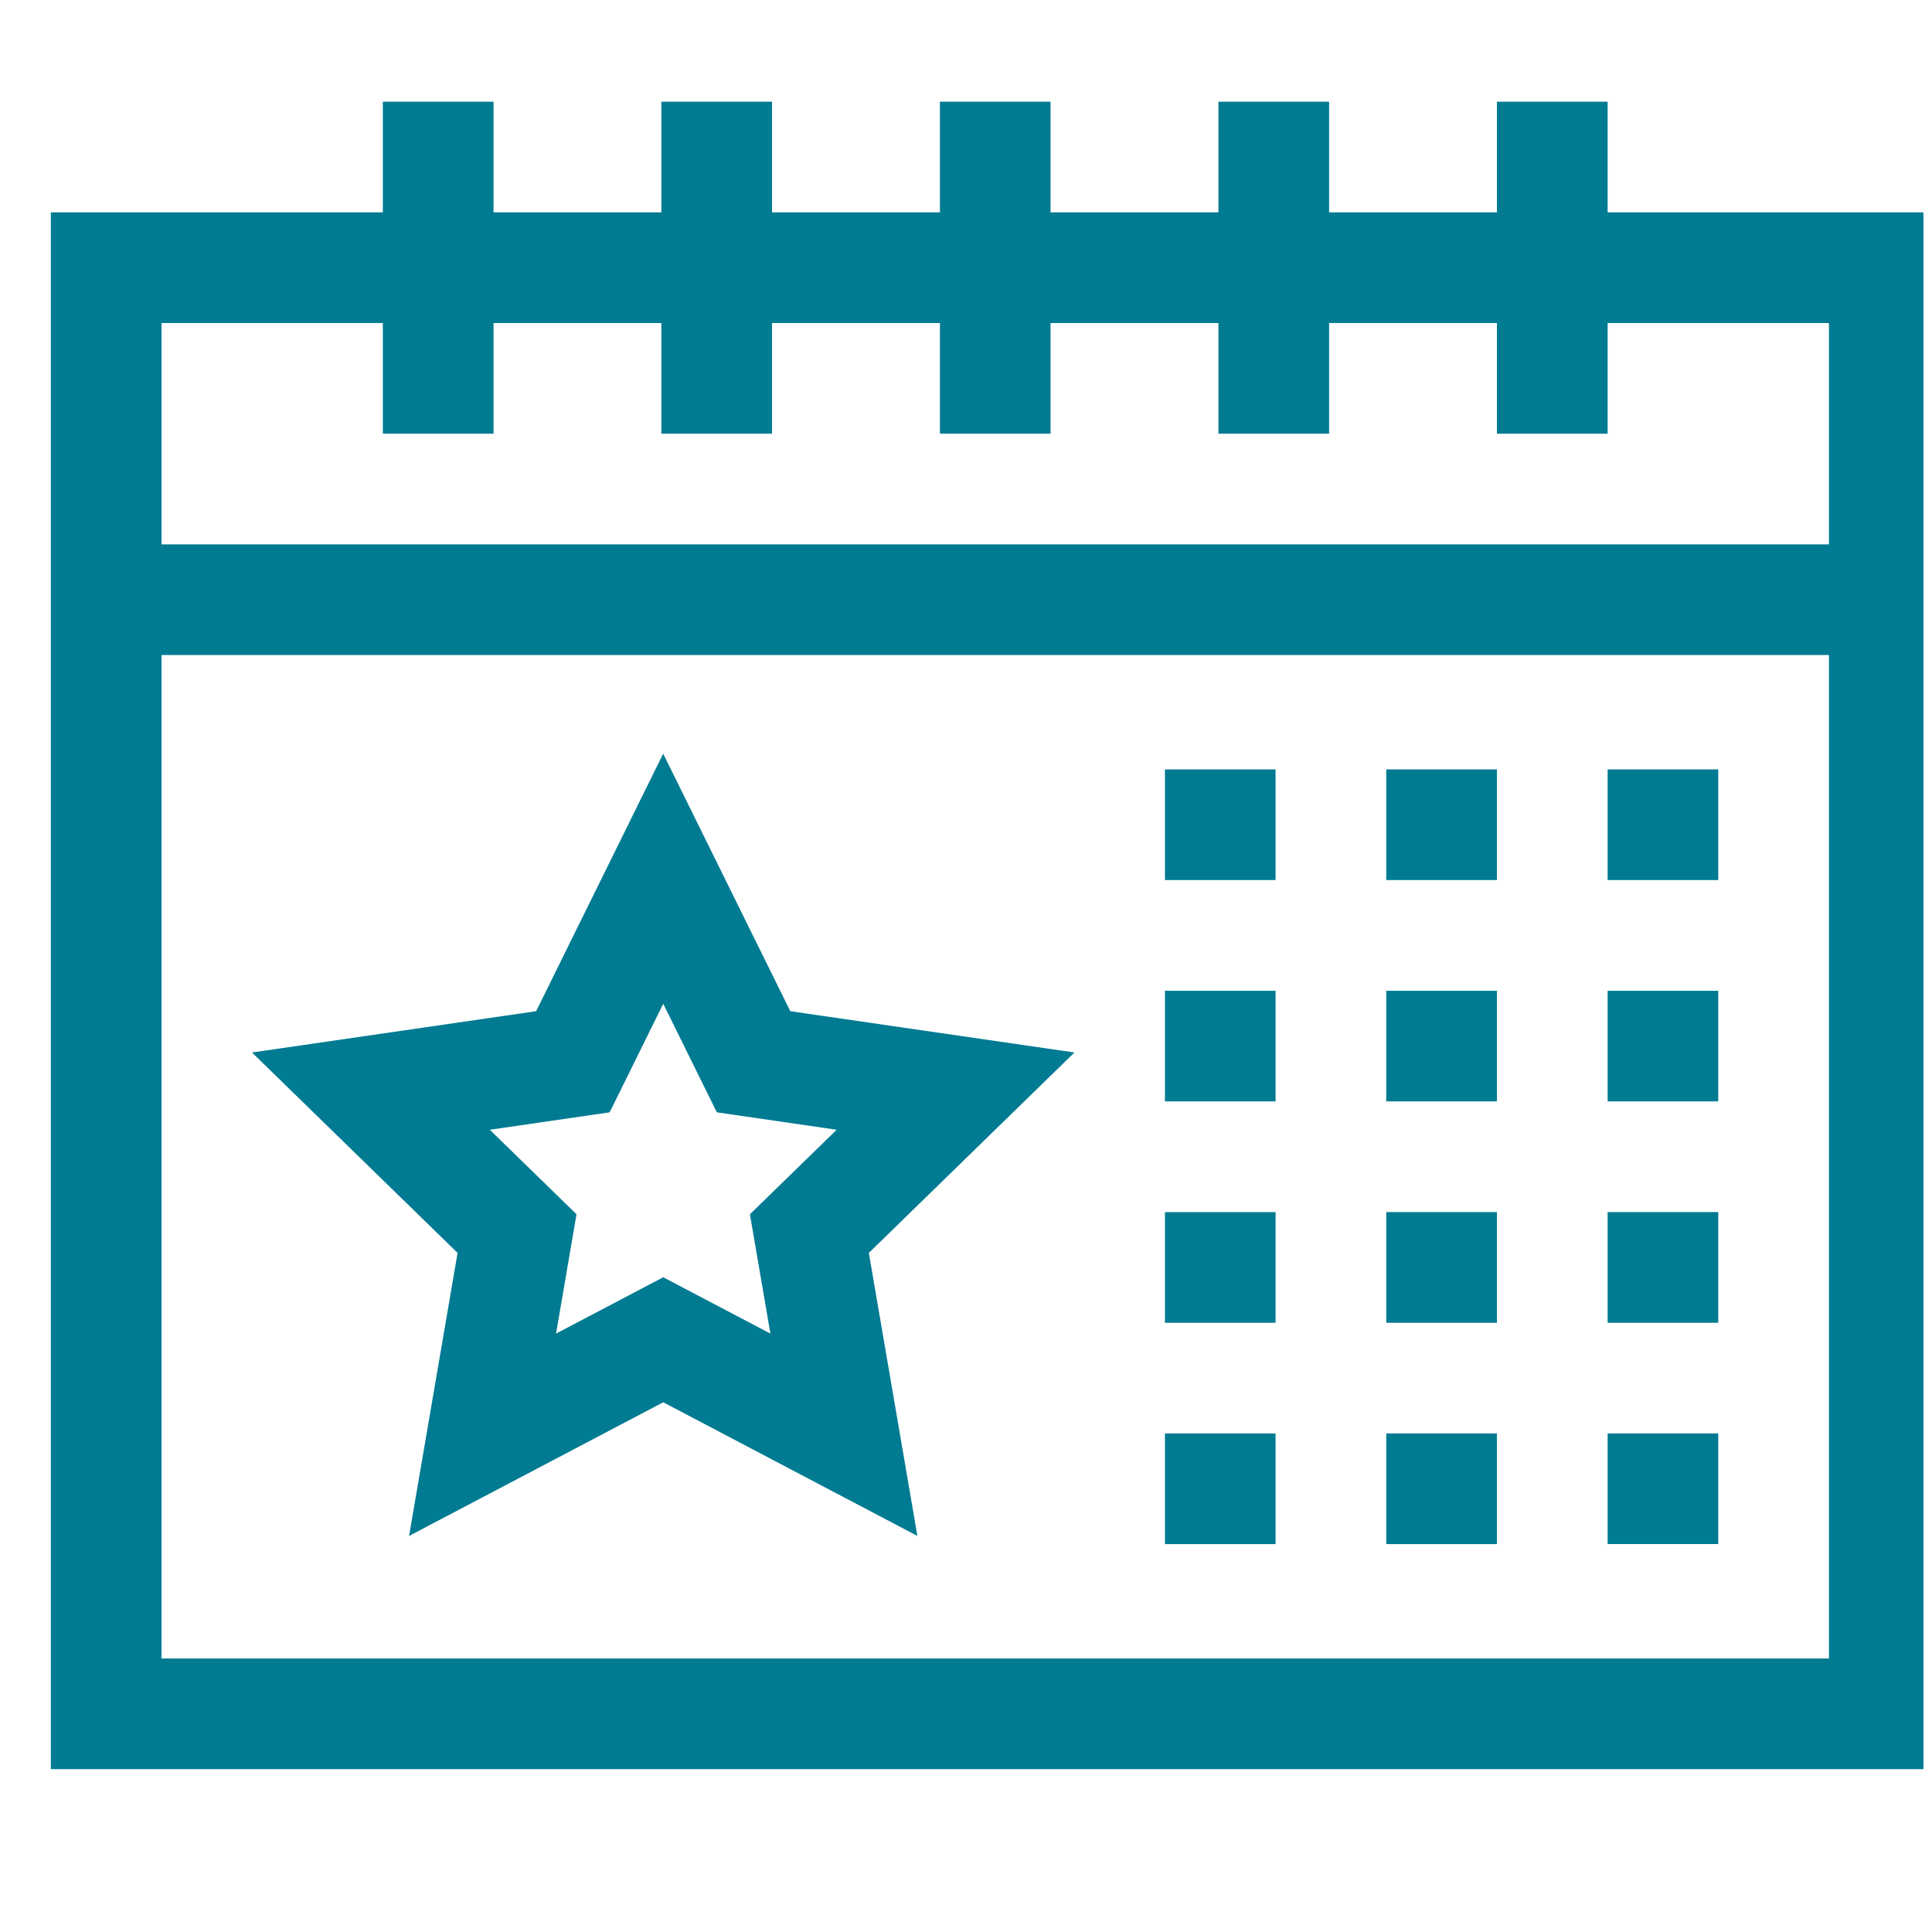
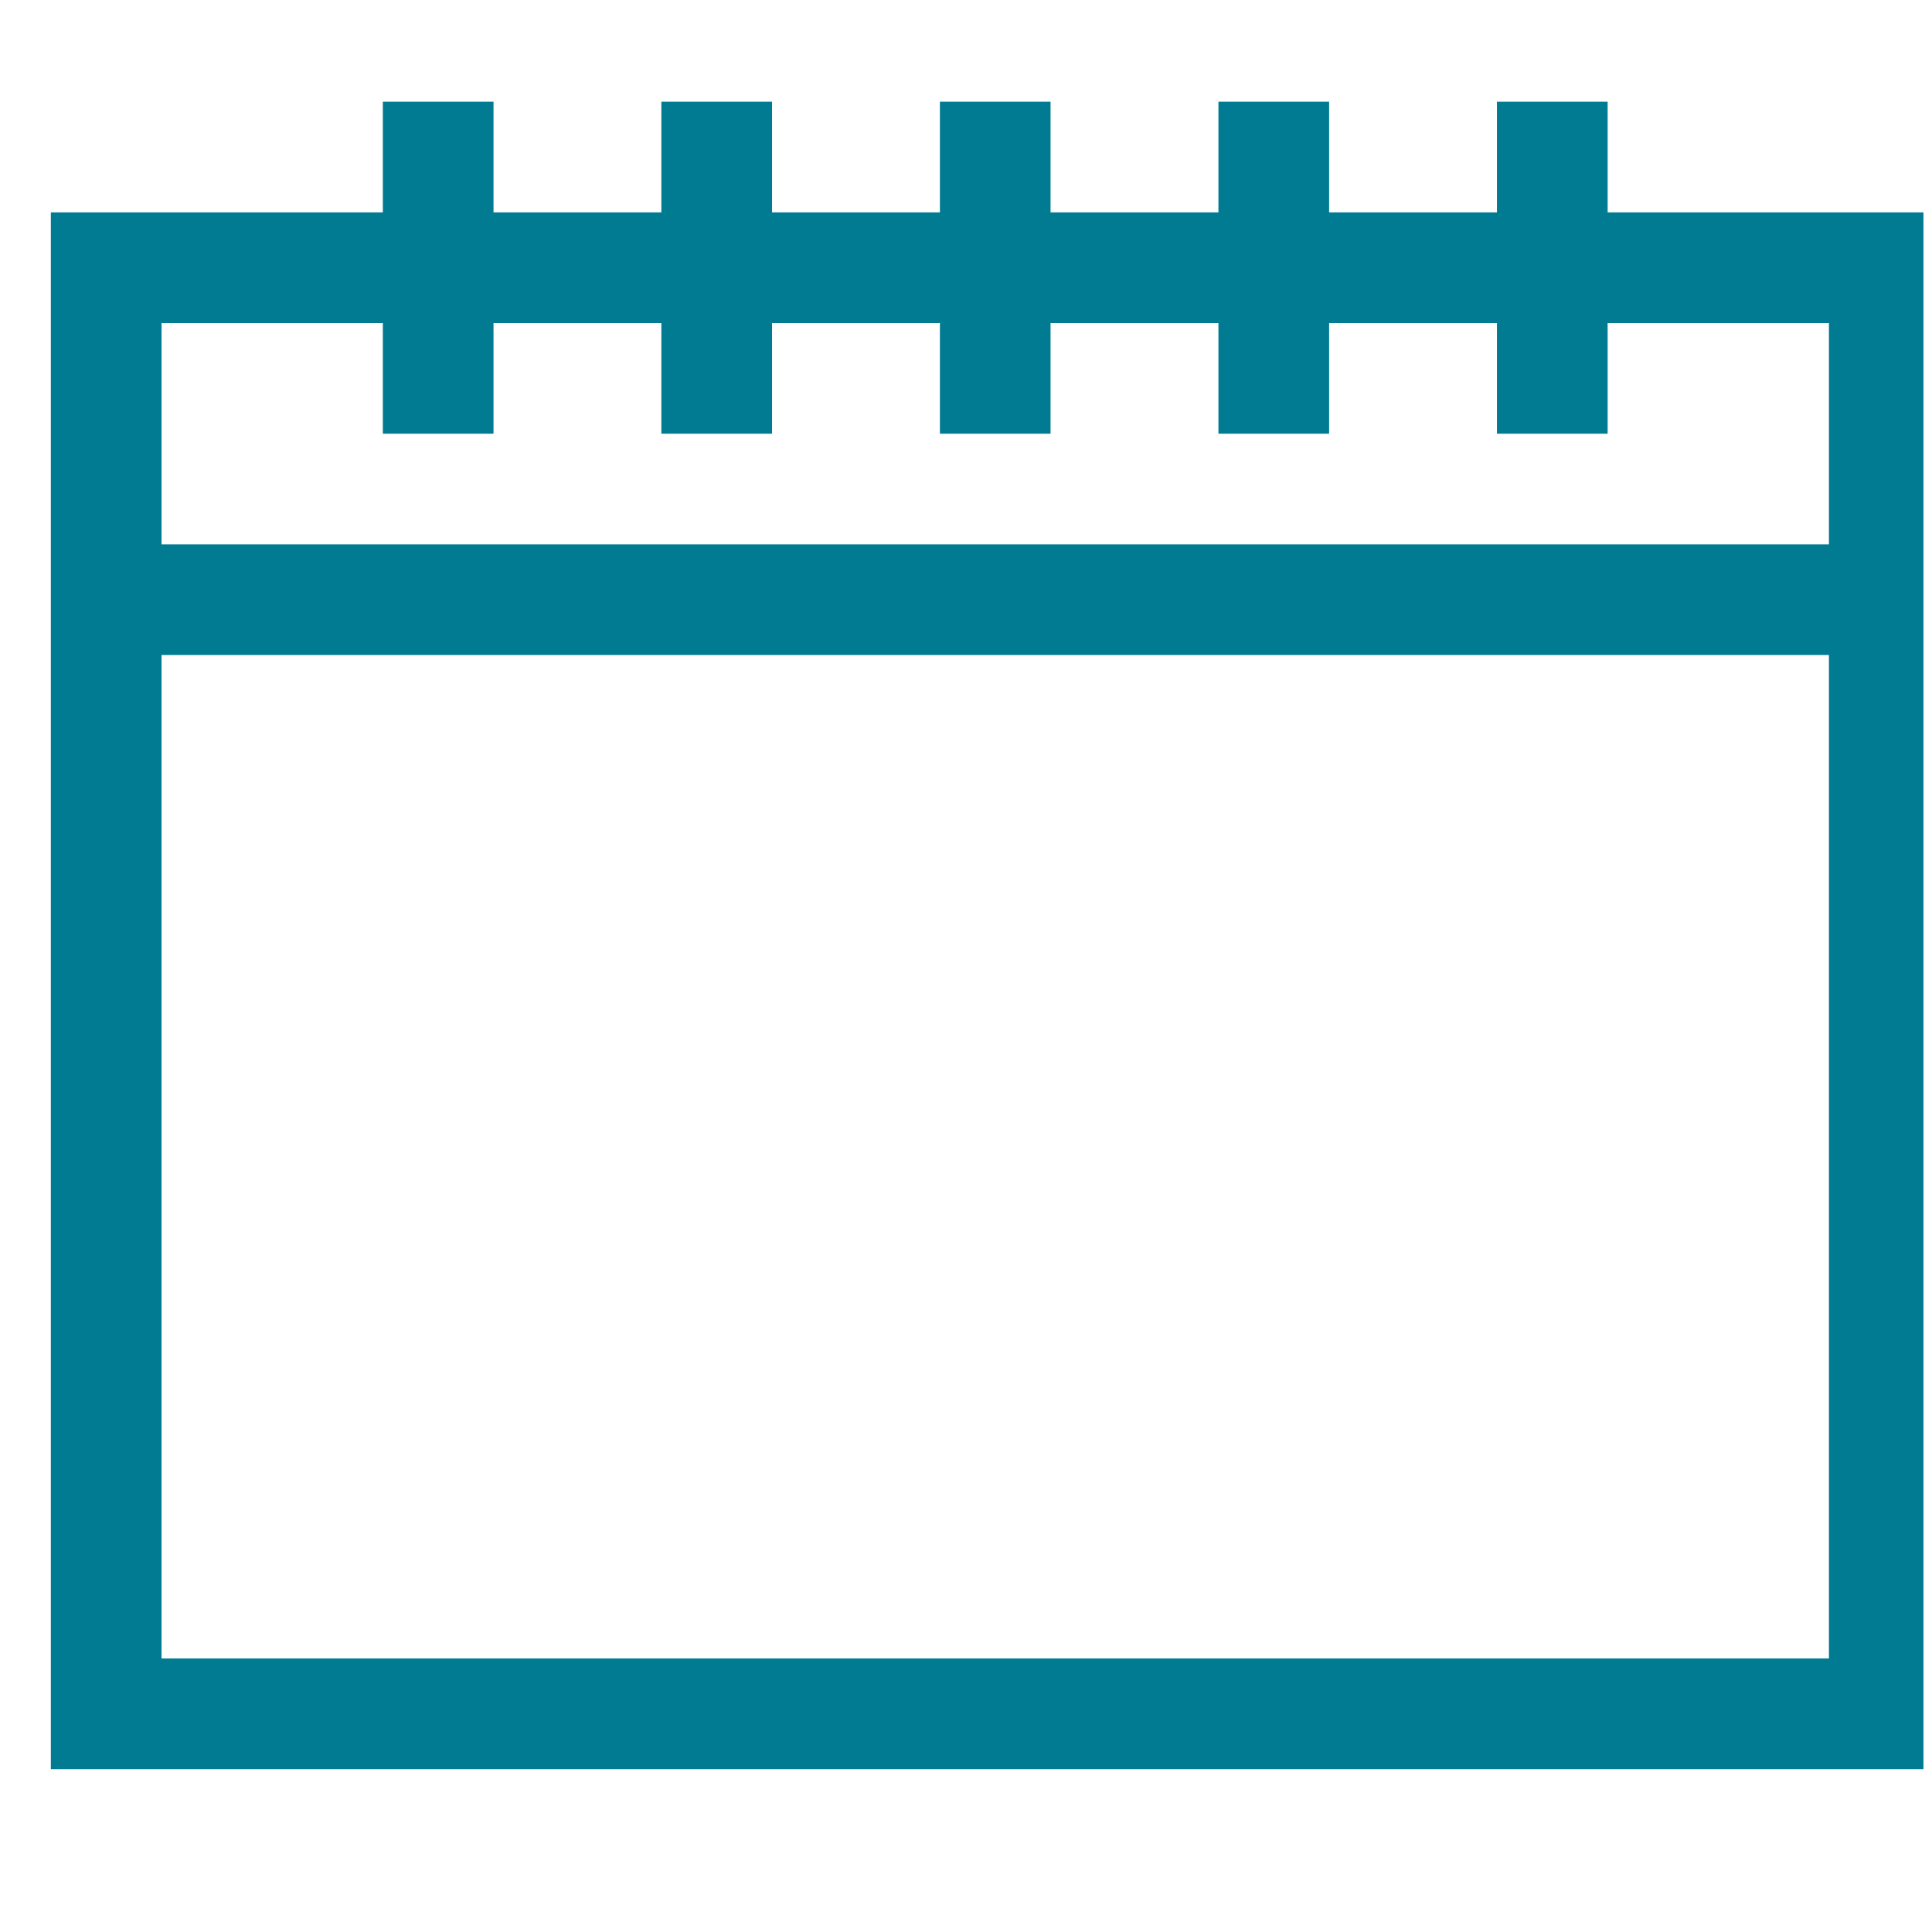
<svg xmlns="http://www.w3.org/2000/svg" width="38" height="38" viewBox="0 0 38 38" fill="none">
  <g clip-path="url(#clip0_1244_195)" fill="#007B92">
    <path d="M31.62 4.177V2h-2.177v2.177h-3.301V2h-2.177v2.177h-3.302V2h-2.176v2.177h-3.302V2h-2.177v2.177H9.707V2H7.53v2.177H1v30.62h37.15V4.177h-6.53zM7.53 6.354V8.53h2.177V6.354h3.301V8.53h2.177V6.354h3.302V8.53h2.176V6.354h3.302V8.53h2.177V6.354h3.301V8.53h2.177V6.354h4.353v4.353H3.177V6.354H7.53zM3.177 32.62V12.884h32.796V32.62H3.177z" />
-     <path d="M15.544 19.889l-2.5-5.065-2.499 5.065-5.589.812L9 24.643l-.954 5.567 4.999-2.629 4.999 2.629-.955-5.567 4.044-3.942-5.589-.812zm-.391 6.341l-2.108-1.108-2.108 1.108.402-2.347-1.705-1.662 2.357-.343 1.054-2.135 1.054 2.135 2.357.343-1.706 1.662.403 2.348zM31.62 15.133h2.176v2.177H31.62v-2.177zm0 4.354h2.176v2.176H31.62v-2.176zm0 4.353h2.176v2.177H31.62V23.84zm0 4.354h2.176v2.176H31.62v-2.176zm-4.354-13.061h2.177v2.177h-2.177v-2.177zm0 4.354h2.177v2.176h-2.177v-2.176zm0 4.353h2.177v2.177h-2.177V23.84zm0 4.354h2.177v2.176h-2.177v-2.176zm-4.353-13.061h2.176v2.177h-2.176v-2.177zm0 4.354h2.176v2.176h-2.176v-2.176zm0 4.353h2.176v2.177h-2.176V23.84zm0 4.354h2.176v2.176h-2.176v-2.176z" />
  </g>
  <defs>
    <clipPath id="clip0_1244_195">
      <rect width="37.15" height="37.15" fill="#fff" transform="translate(.682)" />
    </clipPath>
  </defs>
</svg>